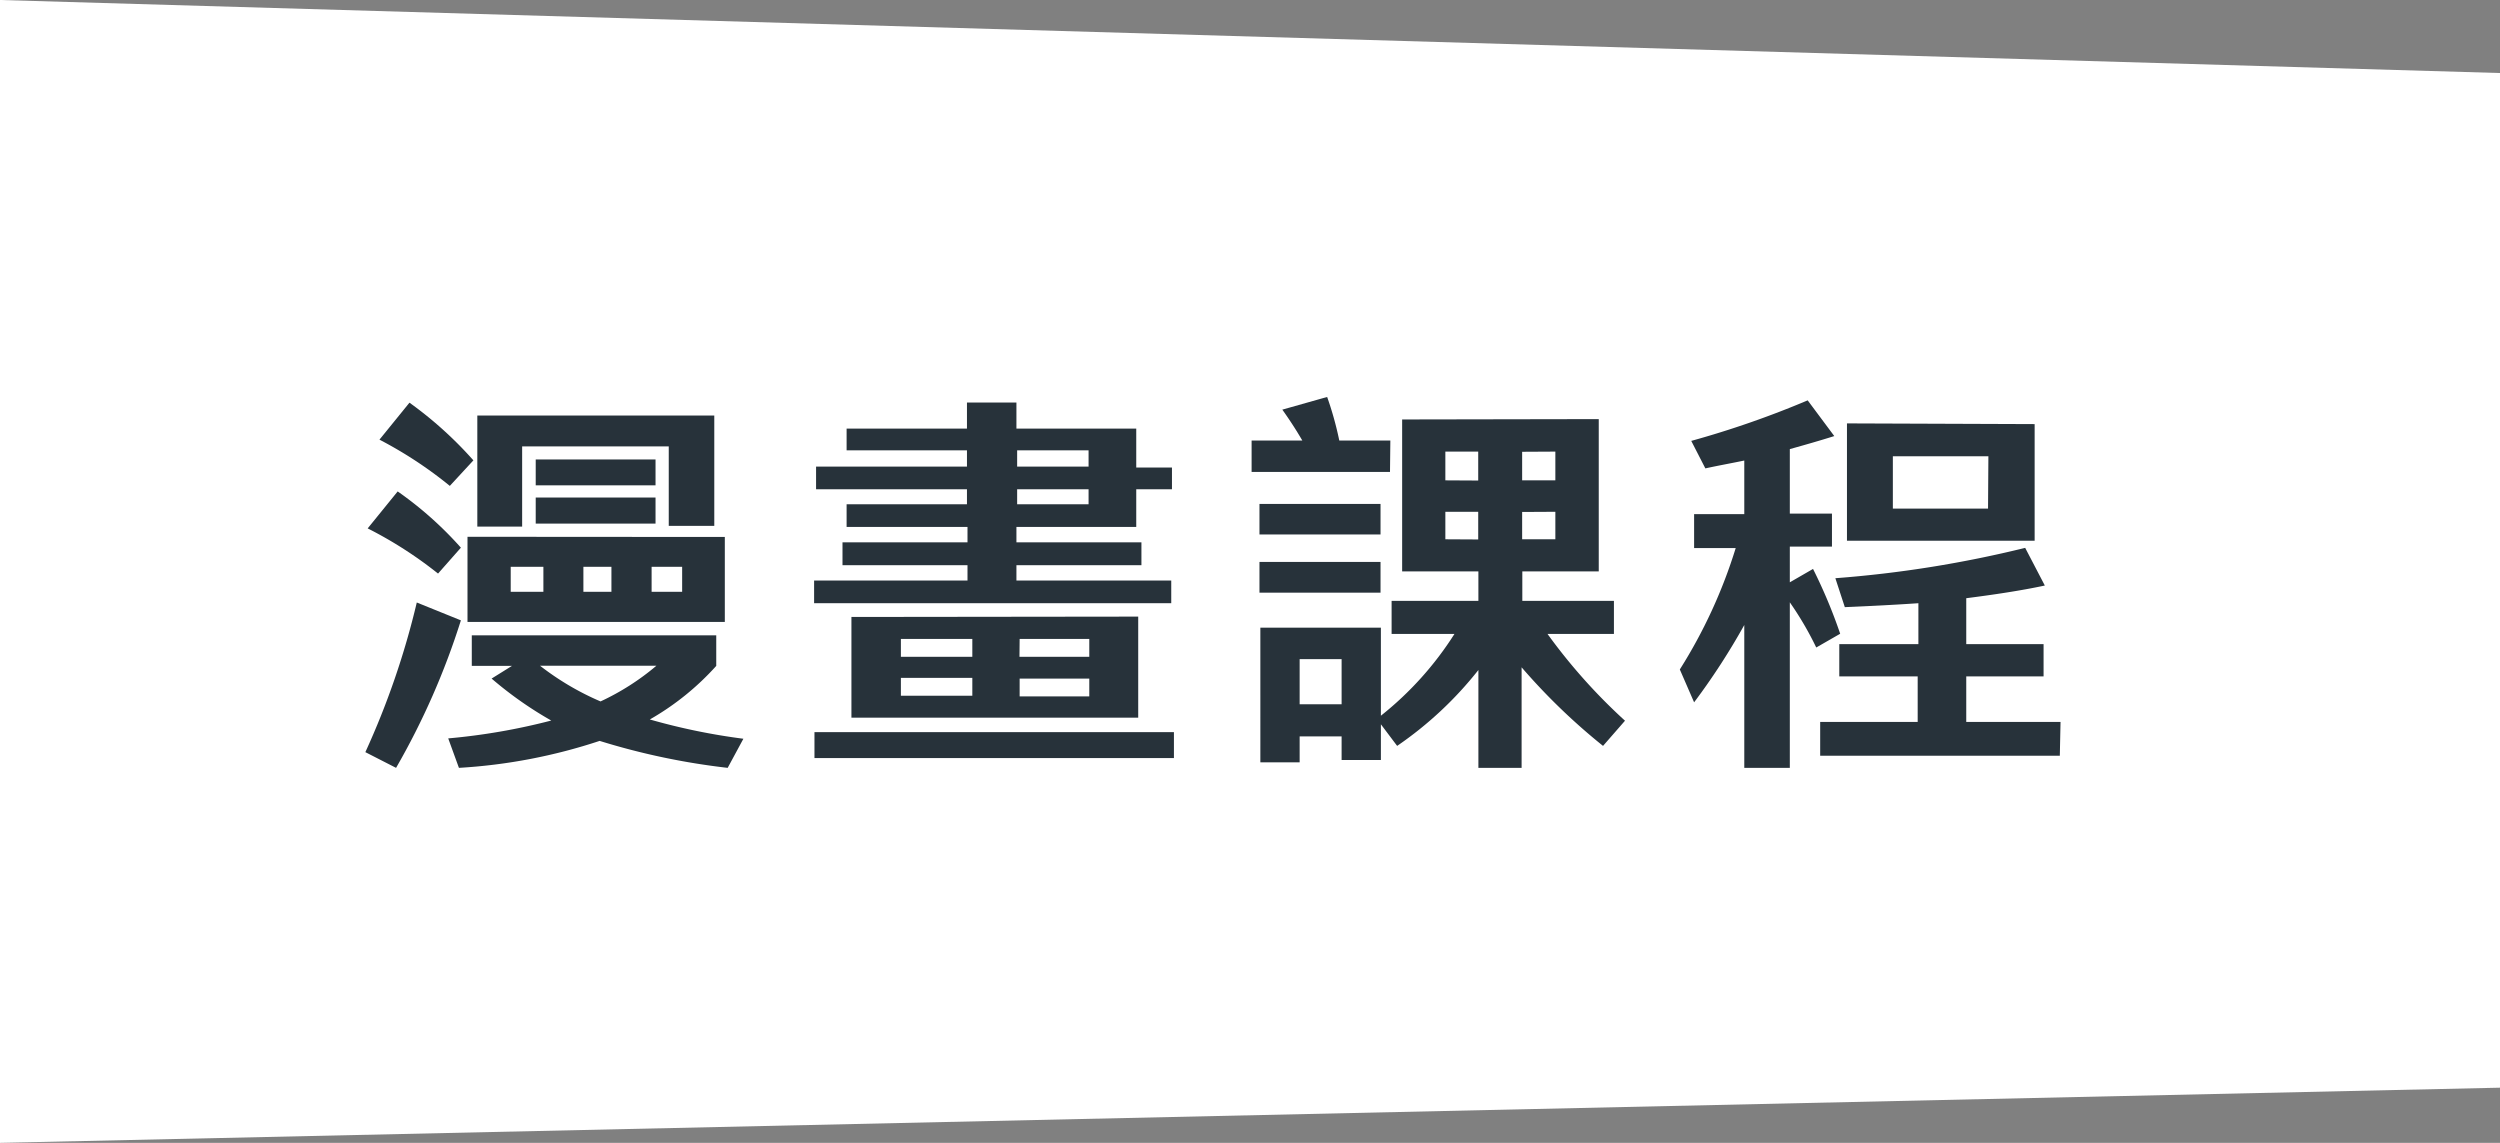
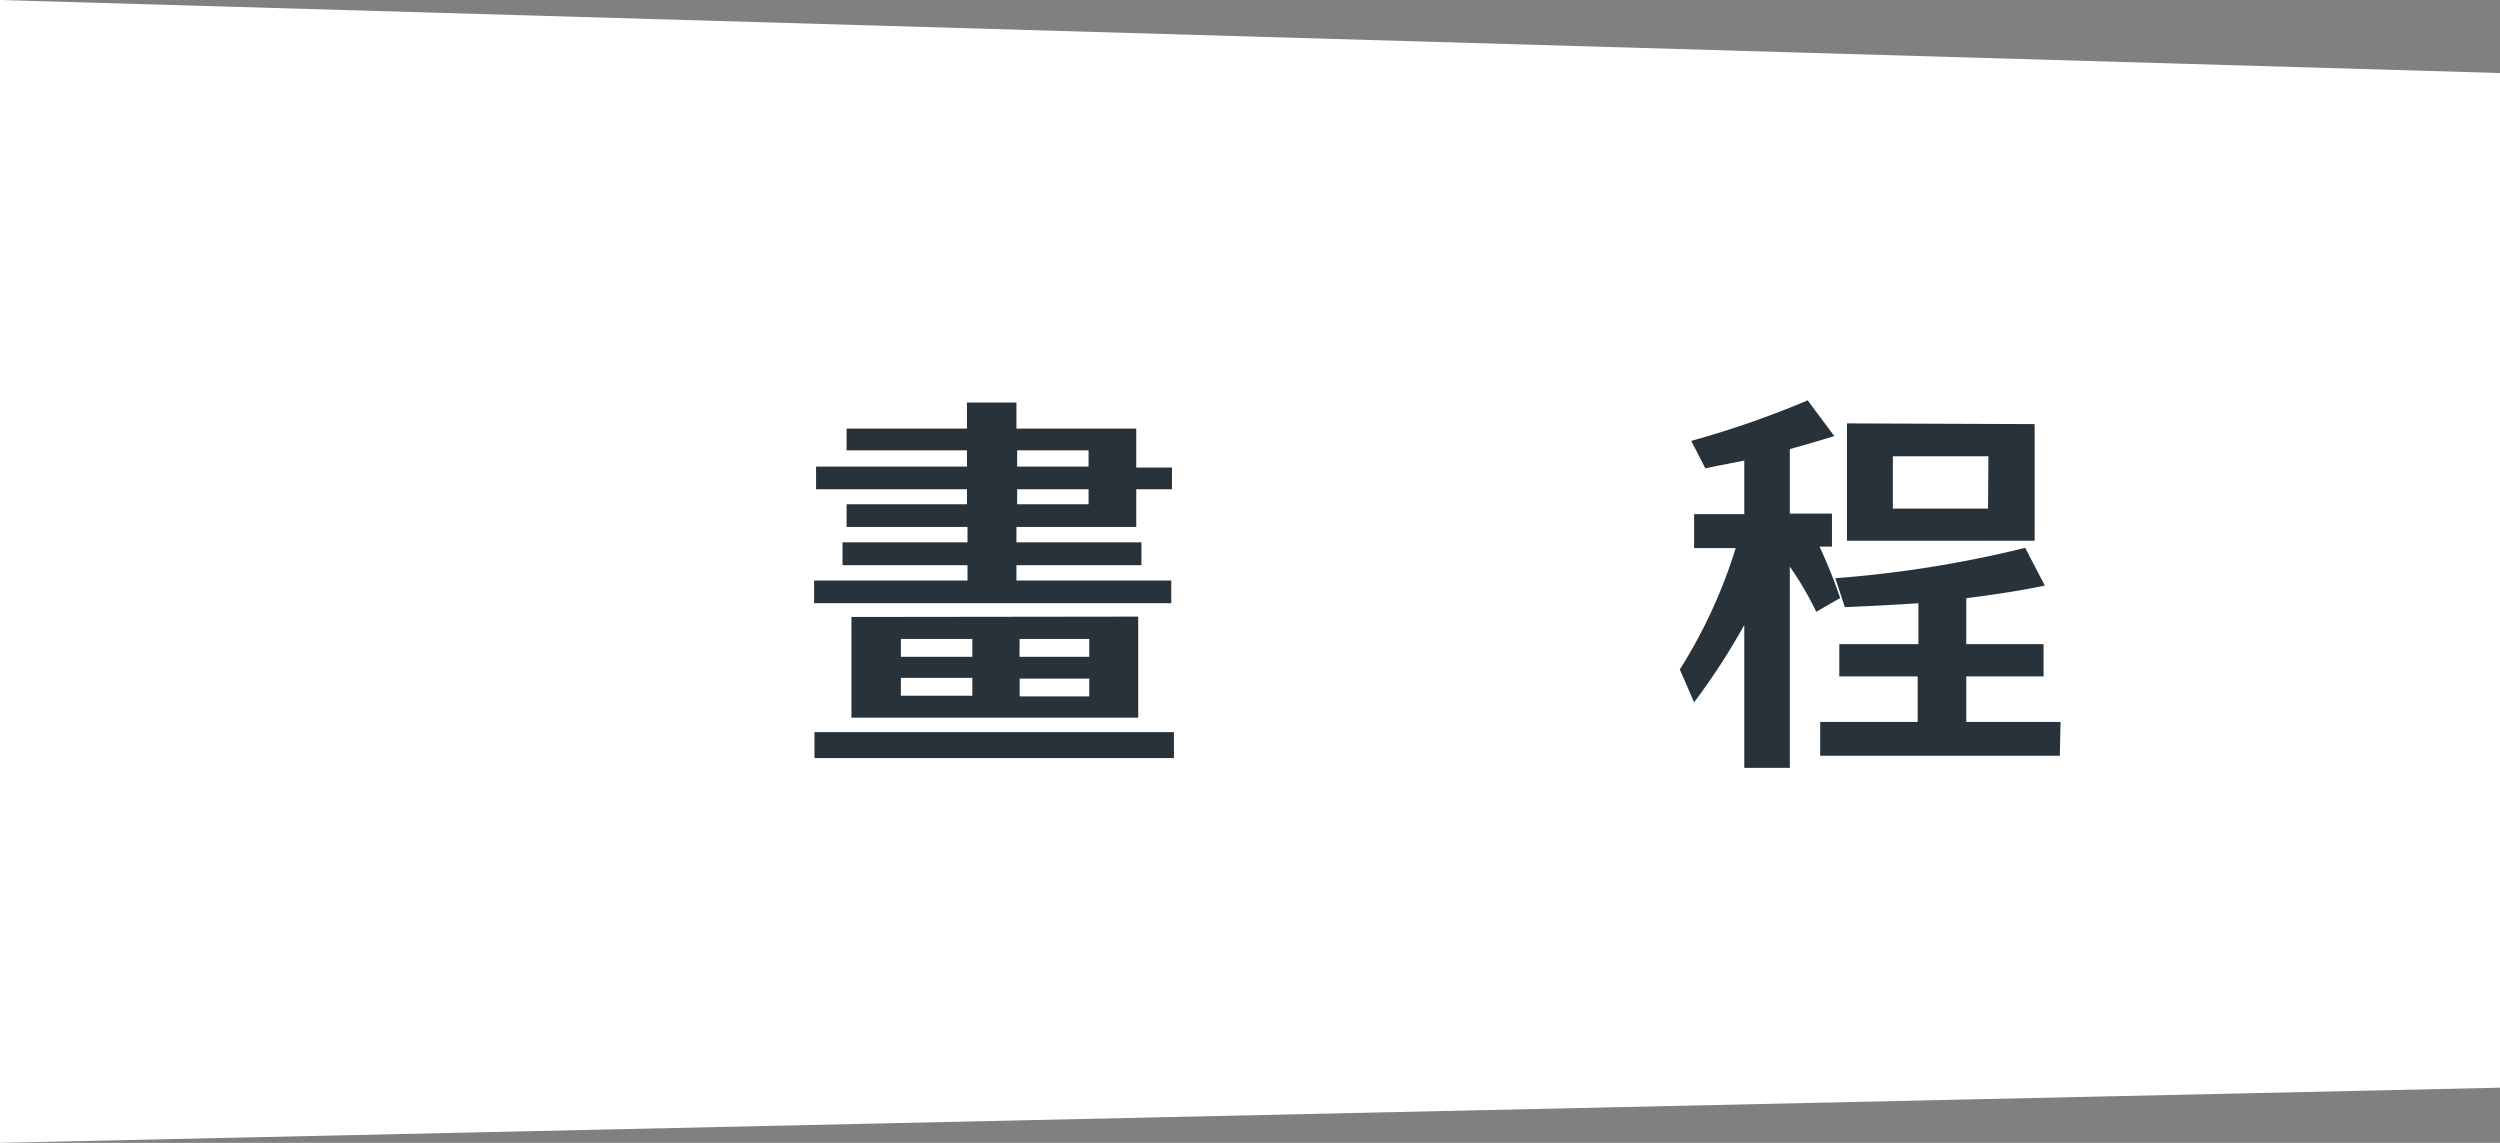
<svg xmlns="http://www.w3.org/2000/svg" viewBox="0 0 140 64">
  <rect x="0" y="0" width="140" height="64" fill="#808080" stroke="none" />
  <defs>
    <style>.e1011107-2cc1-42f9-aed5-ec92e58493b6{fill:#fff;}.b77ee496-c2fb-4457-965f-929aac66abdc{isolation:isolate;}.ea76078c-f63f-4bb6-a84f-a49ae06abd1a{fill:#27323a;}</style>
  </defs>
  <g id="acacfa9f-adb3-4119-ba12-58229839252a" data-name="圖層 2">
    <g id="ae39b633-b0d8-4c32-9337-b868a351c3ae" data-name="圖層 1">
      <path id="b59364ff-975b-4e69-ab0f-a3802f5b5b55" data-name="Path 64" class="e1011107-2cc1-42f9-aed5-ec92e58493b6" d="M0,0,140,4.09V60.91L0,64Z" />
      <g id="a23d658a-eec0-4ca3-a09e-6b2c01abf4a9" data-name="漫畫課程" class="b77ee496-c2fb-4457-965f-929aac66abdc">
        <g class="b77ee496-c2fb-4457-965f-929aac66abdc">
-           <path class="ea76078c-f63f-4bb6-a84f-a49ae06abd1a" d="M20.46,42.12a45,45,0,0,0,2.88-8.38l2.47,1A41.46,41.46,0,0,1,22.18,43Zm4.07-10a22.84,22.84,0,0,0-3.94-2.53l1.68-2.07a20.28,20.28,0,0,1,3.54,3.15Zm.66-4.91a23.12,23.12,0,0,0-3.94-2.59l1.68-2.07a21.64,21.64,0,0,1,3.58,3.23Zm1.23,8.37H40.11v1.71a15,15,0,0,1-3.72,3,35.51,35.51,0,0,0,5.24,1.08L40.75,43a39.17,39.17,0,0,1-7.17-1.51A30.7,30.7,0,0,1,25.7,43l-.6-1.65a35.2,35.2,0,0,0,5.77-1A21.09,21.09,0,0,1,27.53,38l1.14-.71H26.42Zm14.17-5.51v4.76H26.18V30.06ZM26.73,23.27H40v6.18H37.45V25H29.24v4.49H26.73Zm3.7,9.87v-1.4H28.6v1.4ZM30,25.73h6.71v1.45H30Zm0,2.13h6.71v1.46H30Zm.24,9.42a15.39,15.39,0,0,0,3.39,2,13.9,13.9,0,0,0,3.13-2Zm4-4.14v-1.4H32.67v1.4Zm2.25-1.4v1.4h1.71v-1.4Z" />
          <path class="ea76078c-f63f-4bb6-a84f-a49ae06abd1a" d="M65.59,33.78h-20V32.51h8.59v-.86h-7V30.37h7v-.86H47.41V28.24h6.74V27.4H45.7V26.13h8.45v-.91H47.41V24h6.74V22.54h2.77V24h6.71v2.18h2V27.4h-2v2.11H56.92v.86h7v1.28h-7v.86h8.67ZM45.61,41H65.74v1.45H45.61Zm18.13-6.47v5.66H47.68V34.55ZM50.45,36.78h4v-1h-4Zm4,1.18h-4v1h4Zm6.51-12.74h-4v.91h4Zm0,2.18h-4v.84h4Zm-3.87,9.38H61v-1h-3.9ZM61,38h-3.9v1H61Z" />
-           <path class="ea76078c-f63f-4bb6-a84f-a49ae06abd1a" d="M77.84,26.43H70.09V24.67h2.84c-.33-.57-.7-1.14-1.12-1.73l2.51-.71A18.41,18.41,0,0,1,75,24.67h2.86Zm-7.31,1.79h6.78v1.71H70.53Zm0,3.25h6.78v1.72H70.53Zm19-8V32H85.25v1.65h5.13V35.5H86.66A31.66,31.66,0,0,0,91,40.36l-1.23,1.41a34.66,34.66,0,0,1-4.56-4.4V43H82.79V37.52a20.64,20.64,0,0,1-4.55,4.25l-.91-1.21v2h-2.2V41.24H72.78v1.45h-2.2V35.15h6.75v4.93a18.47,18.47,0,0,0,4.12-4.58H77.93V33.65h4.86V32H78.52V23.49ZM72.78,36.91v2.53h2.35V36.91Zm10-10V25.29H80.94V26.9Zm0,3.3V28.66H80.94V30.2Zm2.46-4.91V26.9H87.1V25.29Zm0,3.37V30.2H87.1V28.66Z" />
-           <path class="ea76078c-f63f-4bb6-a84f-a49ae06abd1a" d="M100.23,43H97.68V35a37.88,37.88,0,0,1-2.81,4.33l-.8-1.84a28.36,28.36,0,0,0,3.13-6.8H94.87V28.79h2.81v-3c-.72.15-1.45.28-2.18.44l-.79-1.54a53,53,0,0,0,6.52-2.27l1.49,2c-.79.25-1.63.49-2.49.73v3.61h2.36v1.85h-2.36v2l1.3-.75a28.71,28.71,0,0,1,1.52,3.63l-1.34.77a18.19,18.19,0,0,0-1.48-2.53Zm15.12-.68H101.93V40.43h5.46V37.88H103V36.07h4.43V33.78c-1.32.09-2.69.16-4.12.22l-.53-1.62a64.65,64.65,0,0,0,10.63-1.7l1.1,2.11c-1.36.29-2.84.51-4.4.71v2.57h4.33v1.81h-4.33v2.55h5.28Zm-1.41-18.57v6.53H103.43V23.71Zm-2.59,1.8H106v2.93h5.33Z" />
+           <path class="ea76078c-f63f-4bb6-a84f-a49ae06abd1a" d="M100.23,43H97.68V35a37.88,37.88,0,0,1-2.81,4.33l-.8-1.84a28.36,28.36,0,0,0,3.13-6.8H94.87V28.79h2.81v-3c-.72.15-1.45.28-2.18.44l-.79-1.54a53,53,0,0,0,6.52-2.27l1.49,2c-.79.25-1.63.49-2.49.73v3.61h2.36v1.85h-2.36l1.3-.75a28.71,28.71,0,0,1,1.52,3.63l-1.34.77a18.19,18.19,0,0,0-1.48-2.53Zm15.12-.68H101.93V40.43h5.46V37.88H103V36.07h4.43V33.78c-1.32.09-2.69.16-4.12.22l-.53-1.62a64.65,64.65,0,0,0,10.63-1.7l1.1,2.11c-1.36.29-2.84.51-4.4.71v2.57h4.33v1.81h-4.33v2.55h5.28Zm-1.41-18.57v6.53H103.43V23.71Zm-2.59,1.8H106v2.93h5.33Z" />
        </g>
      </g>
    </g>
  </g>
</svg>